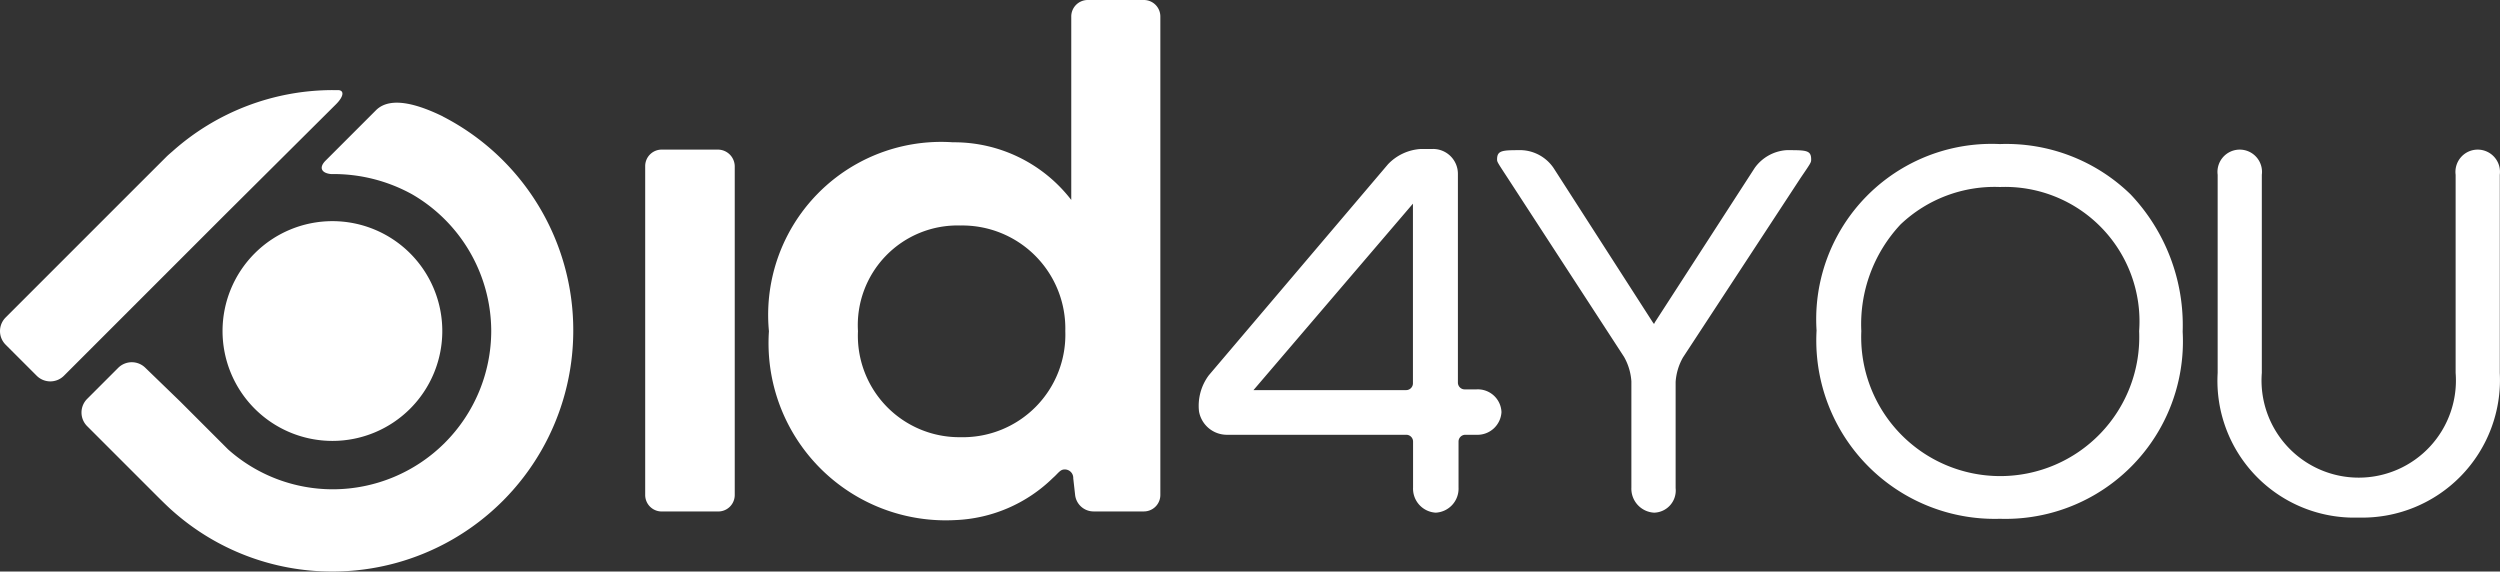
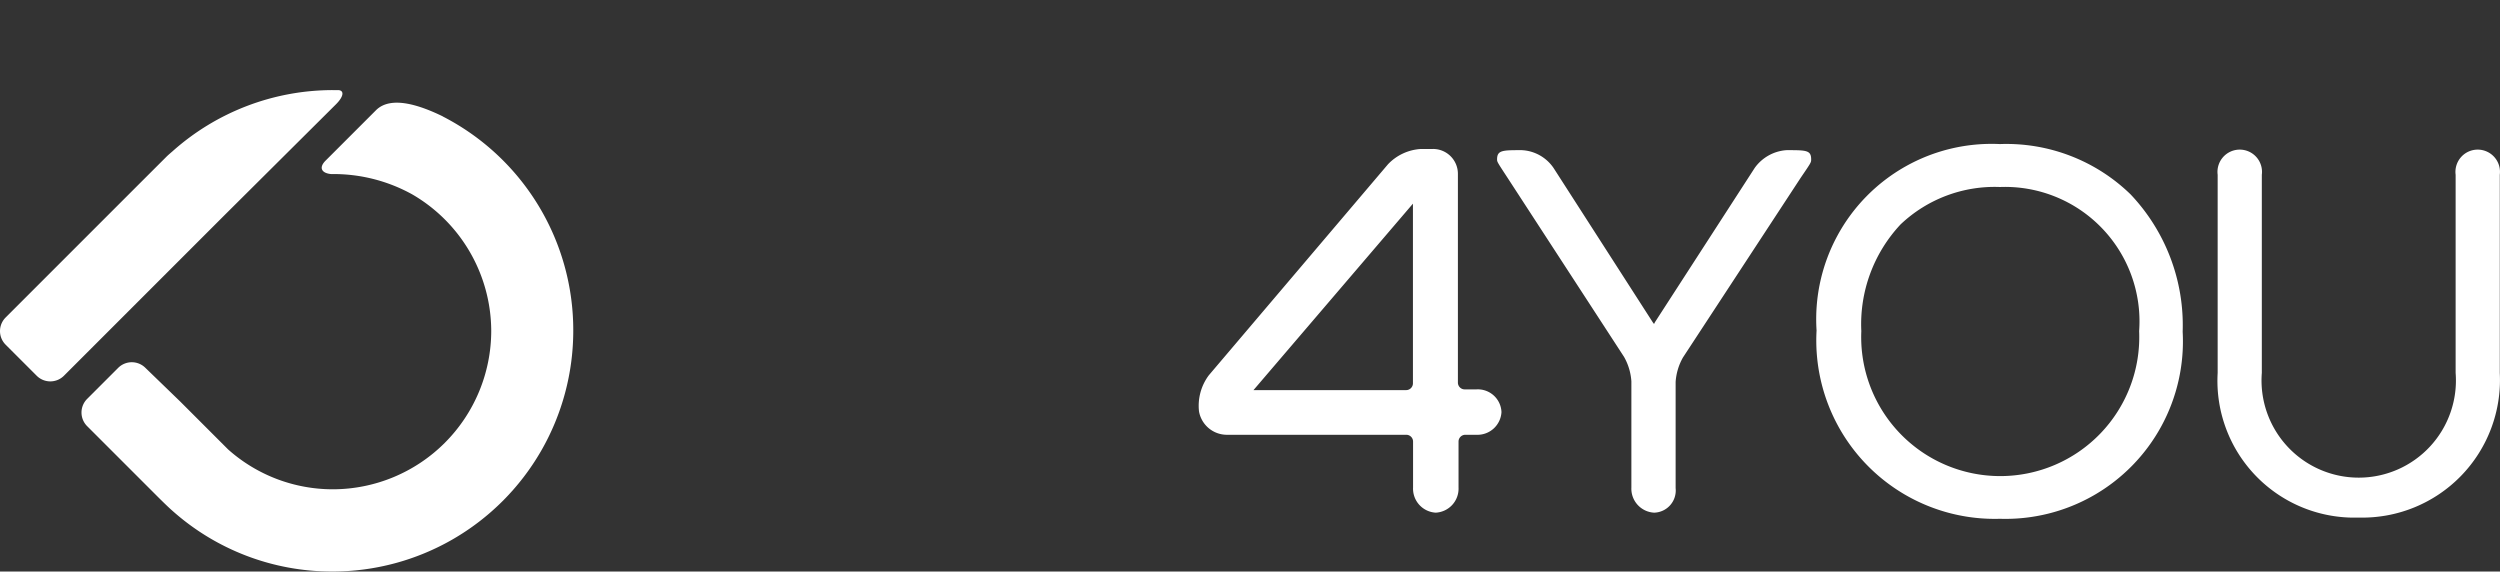
<svg xmlns="http://www.w3.org/2000/svg" width="59.157" height="13.524" viewBox="0 0 59.157 13.524" version="1.1" id="svg1">
  <rect x="0" y="0" width="59.157" height="13.524" fill="#333333" stroke="none" />
  <defs id="defs1" />
  <g id="g1">
    <g id="Grupo_332" data-name="Grupo 332" transform="translate(4.8228898e-5,-9.6792989e-4)">
-       <path id="Trazado_1179" data-name="Trazado 1179" d="m 67.859,665.587 v 7.779 a 0.39,0.39 0 0 1 -0.392,0.392 h -1.335 a 0.39,0.39 0 0 1 -0.392,-0.392 v -7.779 a 0.39,0.39 0 0 1 0.392,-0.392 h 1.321 a 0.4,0.4 0 0 1 0.406,0.392 z m 10.071,-3.541 v 11.319 a 0.39,0.39 0 0 1 -0.392,0.392 h -1.19 a 0.44,0.44 0 0 1 -0.435,-0.392 l -0.044,-0.392 a 0.2,0.2 0 0 0 -0.261,-0.2 c -0.073,0.029 -0.131,0.116 -0.218,0.189 a 3.5,3.5 0 0 1 -2.322,1 4.193,4.193 0 0 1 -4.4,-4.47 4.093,4.093 0 0 1 4.354,-4.47 3.5,3.5 0 0 1 2.8,1.364 v -4.339 a 0.39,0.39 0 0 1 0.392,-0.392 h 1.321 a 0.39,0.39 0 0 1 0.395,0.391 z m -2.249,7.445 a 2.438,2.438 0 0 0 -2.482,-2.5 2.359,2.359 0 0 0 -2.424,2.5 2.4,2.4 0 0 0 2.425,2.509 2.425,2.425 0 0 0 2.481,-2.51 z" transform="translate(-50.473,-661.654)" fill="#ffffff" />
      <path id="Trazado_1180" data-name="Trazado 1180" d="m 216.481,704.84 a 4.222,4.222 0 0 1 -4.339,-4.455 4.15,4.15 0 0 1 4.339,-4.412 4.212,4.212 0 0 1 3.091,1.19 4.5,4.5 0 0 1 1.233,3.251 4.2,4.2 0 0 1 -4.324,4.426 z m 0,-7.851 a 3.232,3.232 0 0 0 -2.351,0.885 3.453,3.453 0 0 0 -0.929,2.525 3.29,3.29 0 1 0 6.574,0 3.182,3.182 0 0 0 -3.294,-3.41 z m 8.49,7.822 a 3.238,3.238 0 0 1 -3.338,-3.425 V 696.7 a 0.527,0.527 0 1 1 1.045,0 v 4.687 a 2.3,2.3 0 1 0 4.586,0 V 696.7 a 0.527,0.527 0 1 1 1.045,0 v 4.687 a 3.258,3.258 0 0 1 -3.339,3.424 z m -16.674,-0.116 A 0.569,0.569 0 0 1 207.76,704.1 v -2.511 a 1.352,1.352 0 0 0 -0.174,-0.581 l -2.757,-4.238 c -0.247,-0.377 -0.247,-0.377 -0.247,-0.435 0,-0.218 0.131,-0.218 0.581,-0.218 a 0.966,0.966 0 0 1 0.755,0.421 l 2.351,3.657 c 0.014,0.015 0.014,0.029 0.029,0.029 a 0.051,0.051 0 0 0 0.015,-0.029 l 2.365,-3.657 a 1.008,1.008 0 0 1 0.755,-0.421 c 0.464,0 0.581,0 0.581,0.218 0,0.073 0,0.073 -0.247,0.435 l -2.786,4.252 a 1.352,1.352 0 0 0 -0.174,0.581 v 2.511 a 0.525,0.525 0 0 1 -0.507,0.581 z m -5.166,0 a 0.569,0.569 0 0 1 -0.537,-0.595 v -1.088 a 0.161,0.161 0 0 0 -0.16,-0.16 h -4.252 a 0.67,0.67 0 0 1 -0.653,-0.552 1.206,1.206 0 0 1 0.232,-0.856 L 202,696.452 a 1.167,1.167 0 0 1 0.784,-0.363 h 0.276 a 0.588,0.588 0 0 1 0.595,0.595 v 4.934 a 0.161,0.161 0 0 0 0.16,0.16 h 0.276 a 0.56,0.56 0 0 1 0.595,0.537 0.569,0.569 0 0 1 -0.595,0.537 h -0.261 a 0.161,0.161 0 0 0 -0.16,0.16 v 1.088 a 0.569,0.569 0 0 1 -0.541,0.595 z m -0.7,-2.9 a 0.161,0.161 0 0 0 0.16,-0.16 v -4.252 l -3.773,4.412 z" transform="translate(-169.157,-692.563)" fill="#ffffff" />
-       <path id="Trazado_1181" data-name="Trazado 1181" d="m -32.288,719.569 a 2.6,2.6 0 0 1 -2.6,-2.6 2.6,2.6 0 0 1 2.6,-2.6 2.6,2.6 0 0 1 2.6,2.6 2.6,2.6 0 0 1 -2.6,2.6 z" transform="translate(40.154,-709.135)" fill="#ffffff" />
      <path id="Trazado_1182" data-name="Trazado 1182" d="m -85.65,689.143 -0.74,0.74 a 0.456,0.456 0 0 1 -0.639,0 l -0.74,-0.74 a 0.455,0.455 0 0 1 0,-0.639 l 3.178,-3.178 0.639,-0.638 c 0,0 0.029,-0.029 0.131,-0.116 a 5.7,5.7 0 0 1 3.8,-1.451 h 0.131 c 0.145,0.014 0.116,0.16 -0.058,0.334 l -2.641,2.627 -0.639,0.639 -1.785,1.785 z m 8.228,-5.4 c -0.508,-0.247 -1.219,-0.508 -1.582,-0.145 l -0.218,0.218 -0.639,0.639 -0.334,0.334 c -0.174,0.174 -0.087,0.3 0.131,0.319 a 3.844,3.844 0 0 1 1.916,0.479 3.75,3.75 0 0 1 1.872,3.236 3.753,3.753 0 0 1 -3.744,3.744 3.724,3.724 0 0 1 -2.482,-0.943 l -0.276,-0.276 -0.639,-0.639 -0.218,-0.218 v 0 l -0.827,-0.8 a 0.456,0.456 0 0 0 -0.639,0 l -0.74,0.74 a 0.456,0.456 0 0 0 0,0.639 l 0.7,0.7 v 0 l 0.319,0.319 0.639,0.639 c 0,0 0.247,0.247 0.348,0.334 a 5.674,5.674 0 0 0 3.8,1.451 5.7,5.7 0 0 0 5.7,-5.7 5.684,5.684 0 0 0 -3.087,-5.068 z" transform="translate(87.9,-680.988)" fill="#ffffff" />
    </g>
  </g>
</svg>